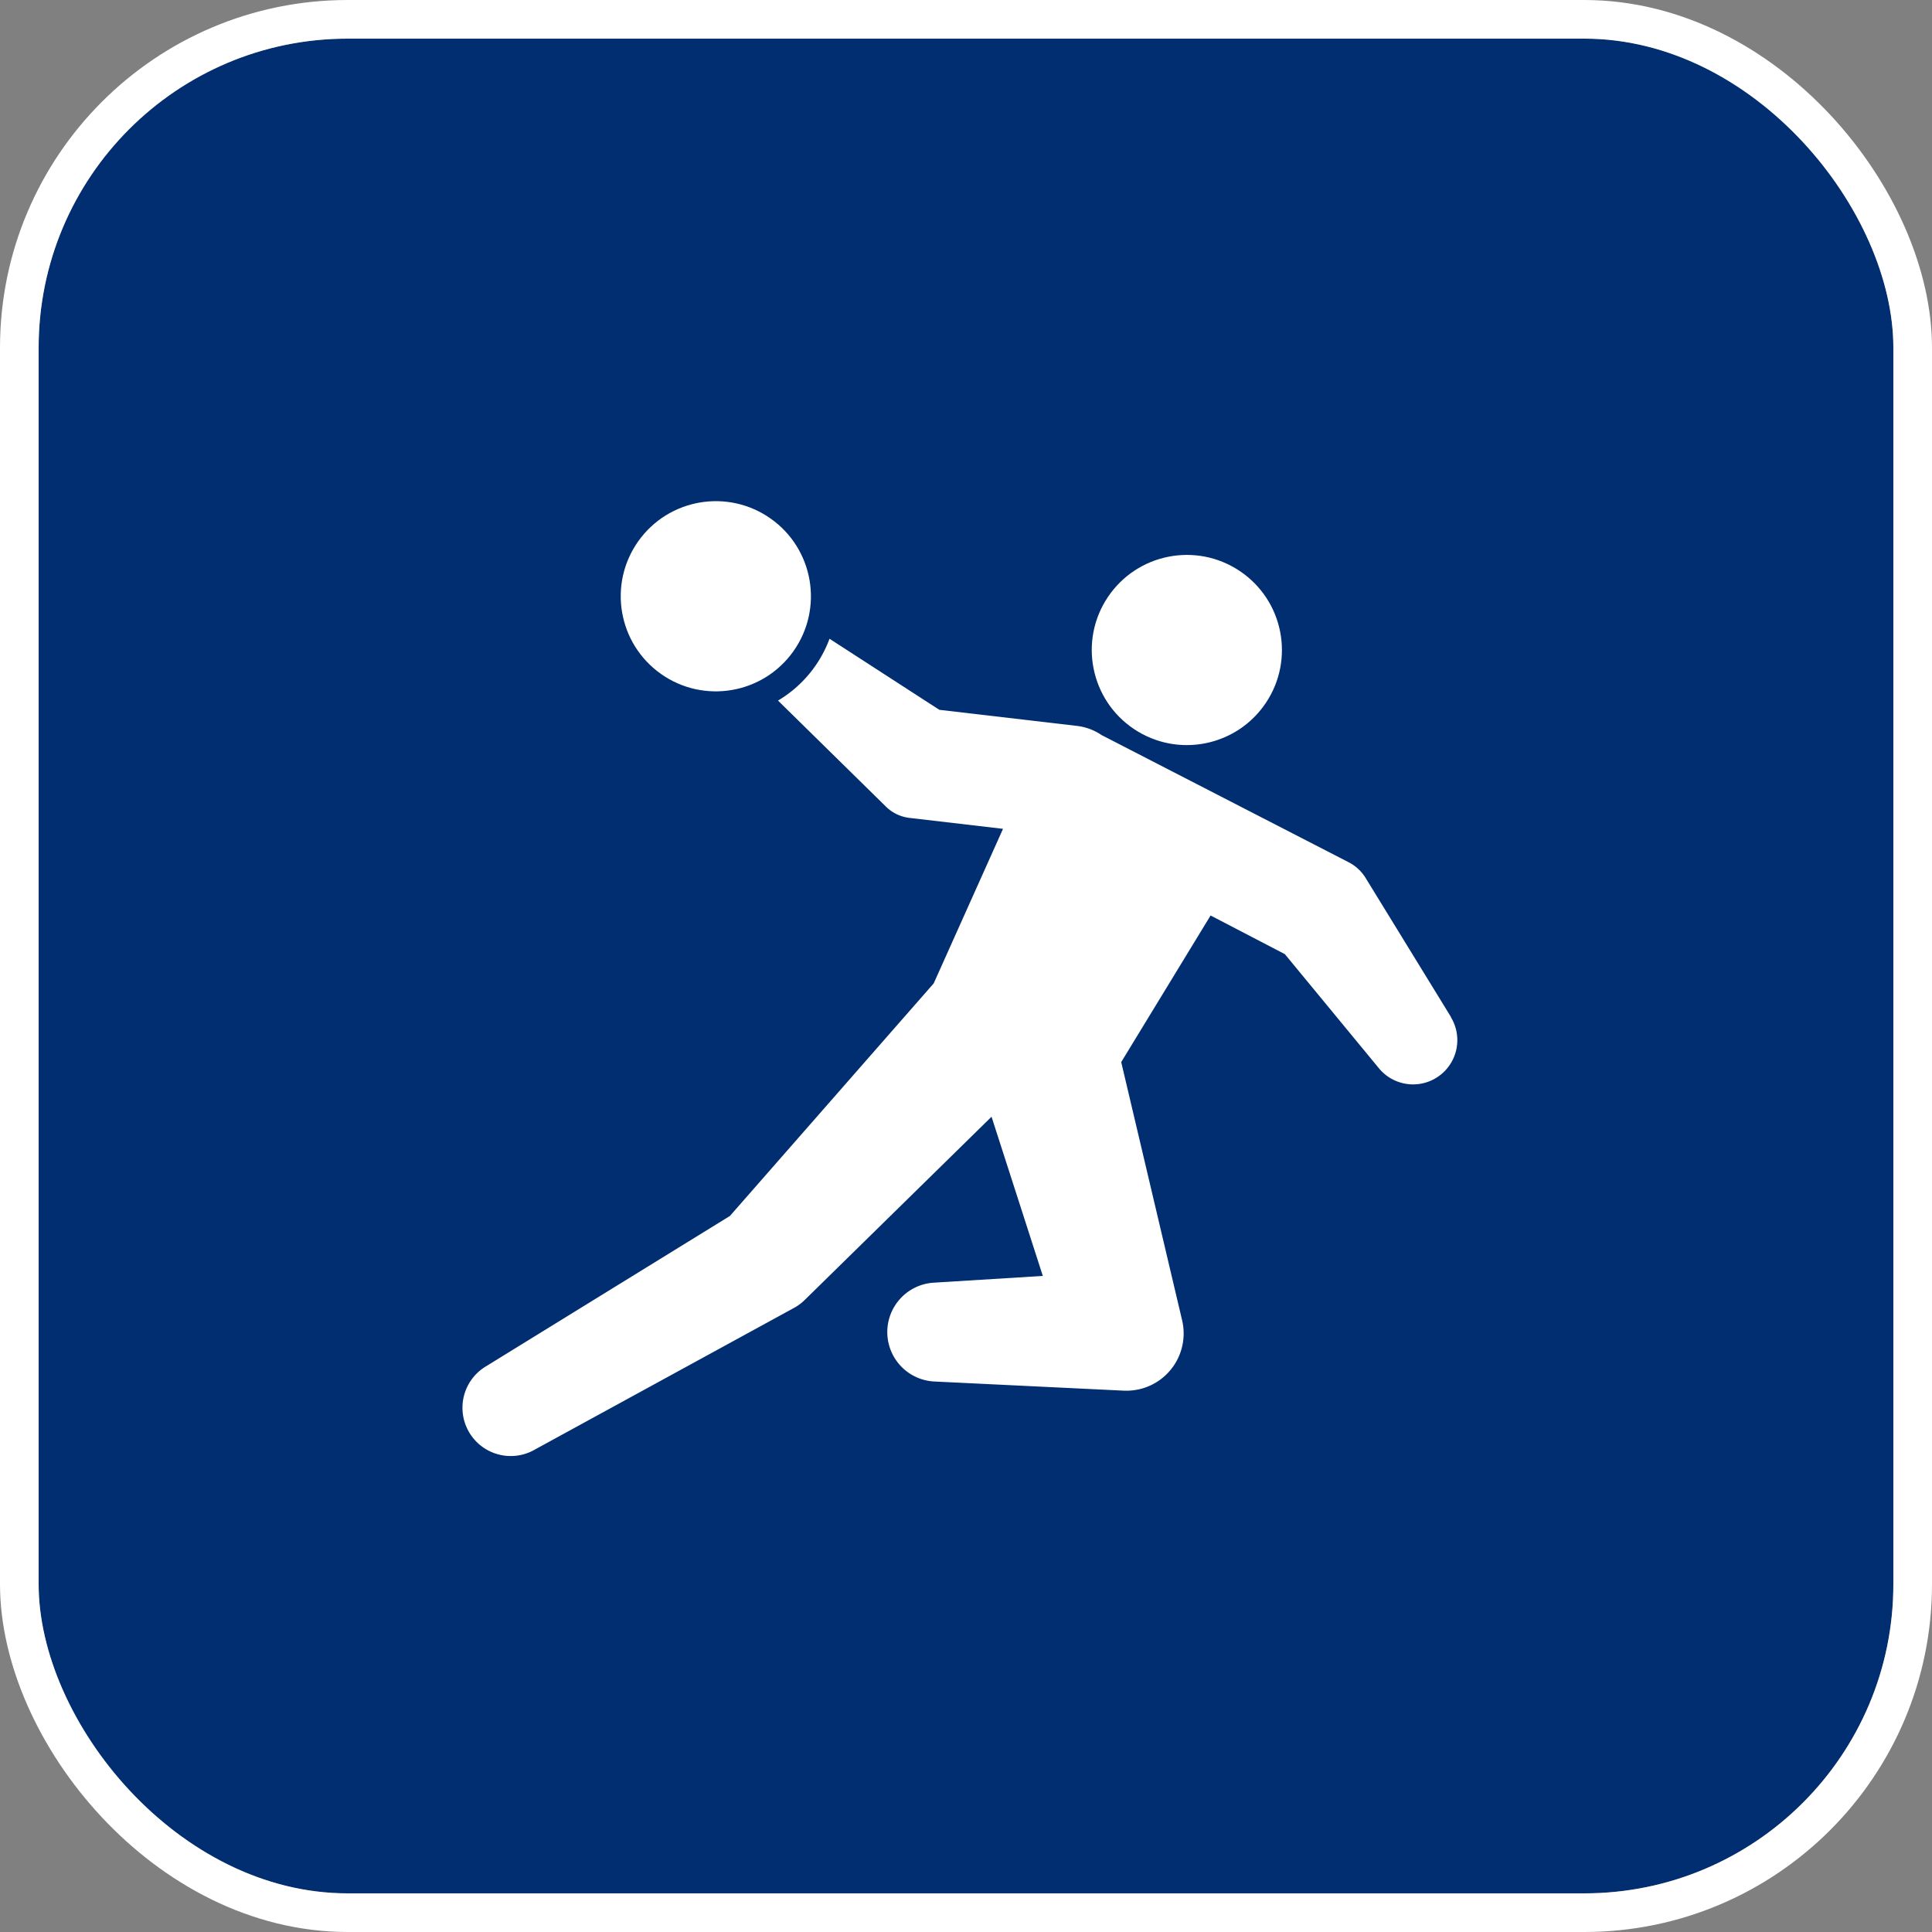
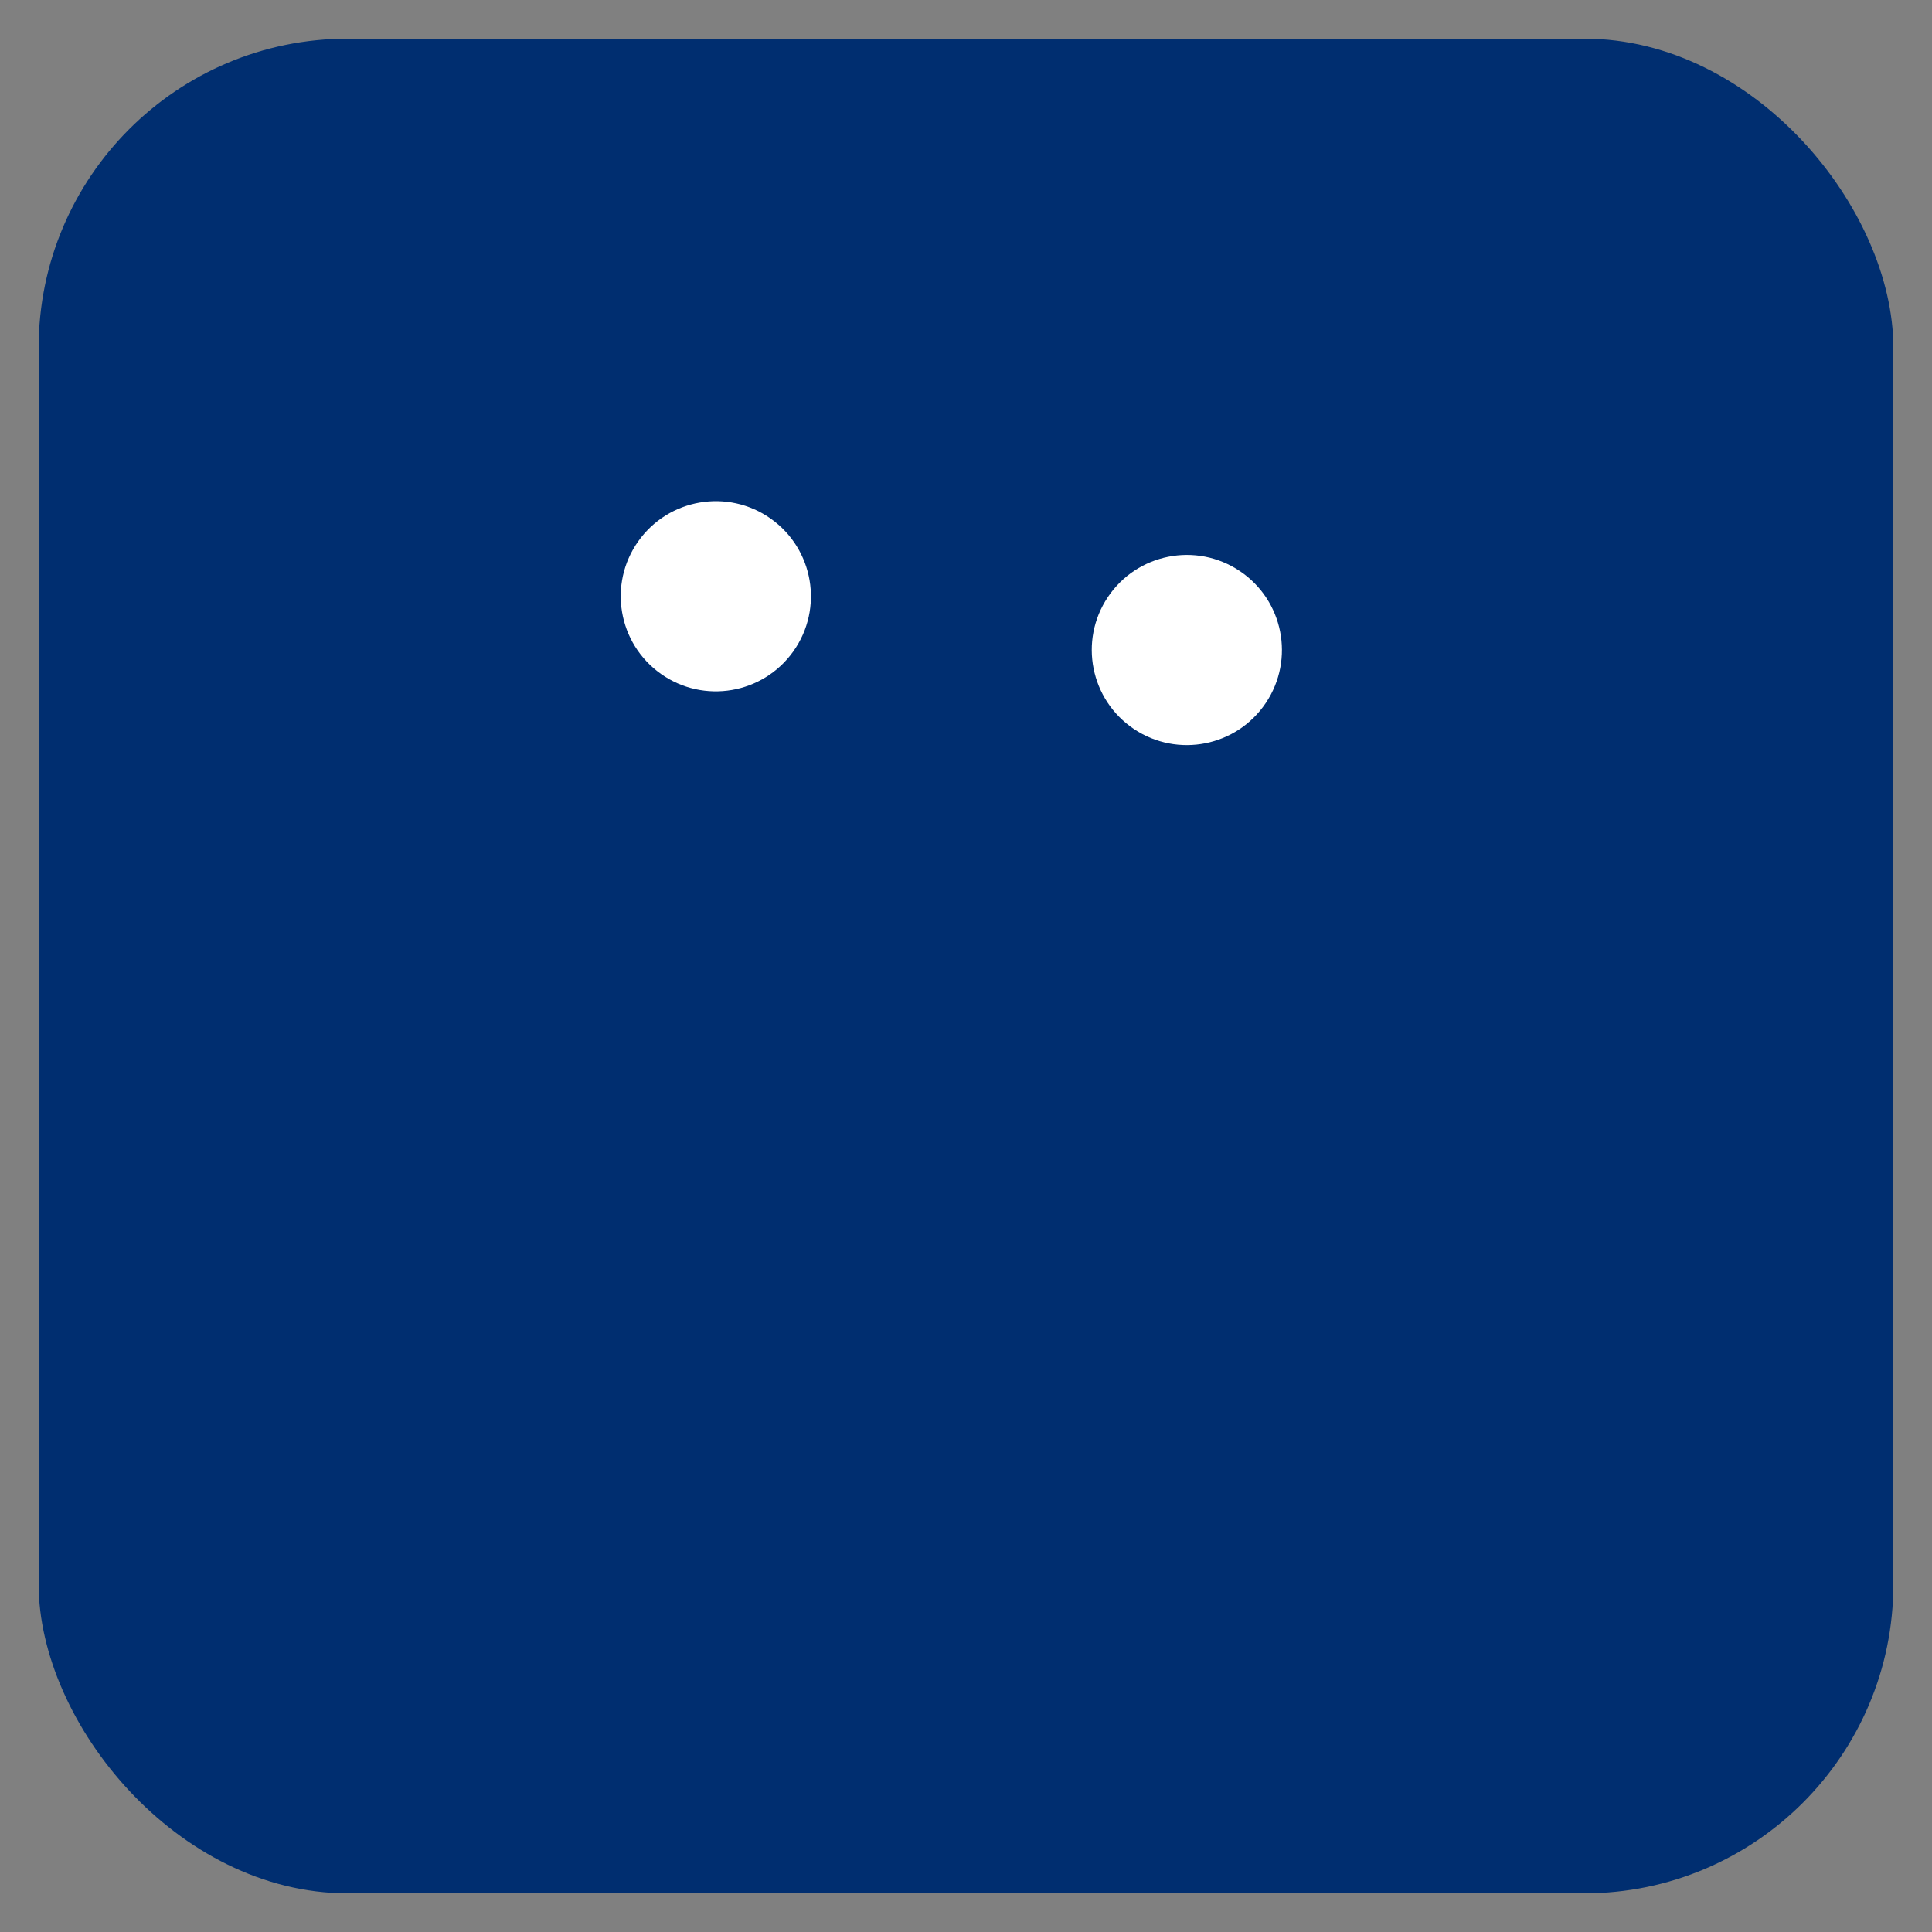
<svg xmlns="http://www.w3.org/2000/svg" width="50" height="50" viewBox="0 0 50 50">
  <rect x="0" y="0" width="50" height="50" fill="#808080" stroke="none" />
  <g id="ハンドボールアイコン" transform="translate(9595 -12149)">
    <g id="グループ_7581" data-name="グループ 7581" transform="translate(111 6)">
      <g id="長方形_2682" data-name="長方形 2682" transform="translate(-9705 12144)" fill="#002e70" stroke="#fff" stroke-miterlimit="10" stroke-width="1">
        <rect width="48" height="48" rx="8" stroke="none" />
-         <rect x="-0.5" y="-0.5" width="49" height="49" rx="8.5" fill="none" />
      </g>
    </g>
    <g id="グループ_7582" data-name="グループ 7582" transform="translate(-9776.176 12061.6)">
      <circle id="楕円形_3304" data-name="楕円形 3304" cx="2.461" cy="2.461" r="2.461" transform="matrix(0.556, -0.831, 0.831, 0.556, 208.478, 104.899)" fill="#fff" />
-       <path id="パス_8813" data-name="パス 8813" d="M218.726,181.974l-2.21-3.6a1.108,1.108,0,0,0-.431-.4l-6.4-3.294a1.43,1.43,0,0,0-.64-.238l-3.559-.416-2.842-1.839a3.123,3.123,0,0,1-1.333,1.6l2.794,2.745a1.038,1.038,0,0,0,.608.291l2.421.283-1.794,4-5.274,6.019-6.3,3.884a1.249,1.249,0,1,0,1.255,2.16l6.716-3.671a1.2,1.2,0,0,0,.256-.19l4.844-4.751,1.327,4.12-2.832.175a1.281,1.281,0,0,0,.017,2.557l4.908.237a1.535,1.535,0,0,0,.412-.038,1.483,1.483,0,0,0,1.1-1.784l-1.576-6.681,2.313-3.794,1.922,1,2.433,2.952a1.145,1.145,0,0,0,1.86-1.327Z" transform="translate(0 -68.256)" fill="#fff" />
      <circle id="楕円形_3305" data-name="楕円形 3305" cx="2.461" cy="2.461" r="2.461" transform="matrix(0.578, -0.816, 0.816, 0.578, 196.271, 103.417)" fill="#fff" />
    </g>
  </g>
</svg>